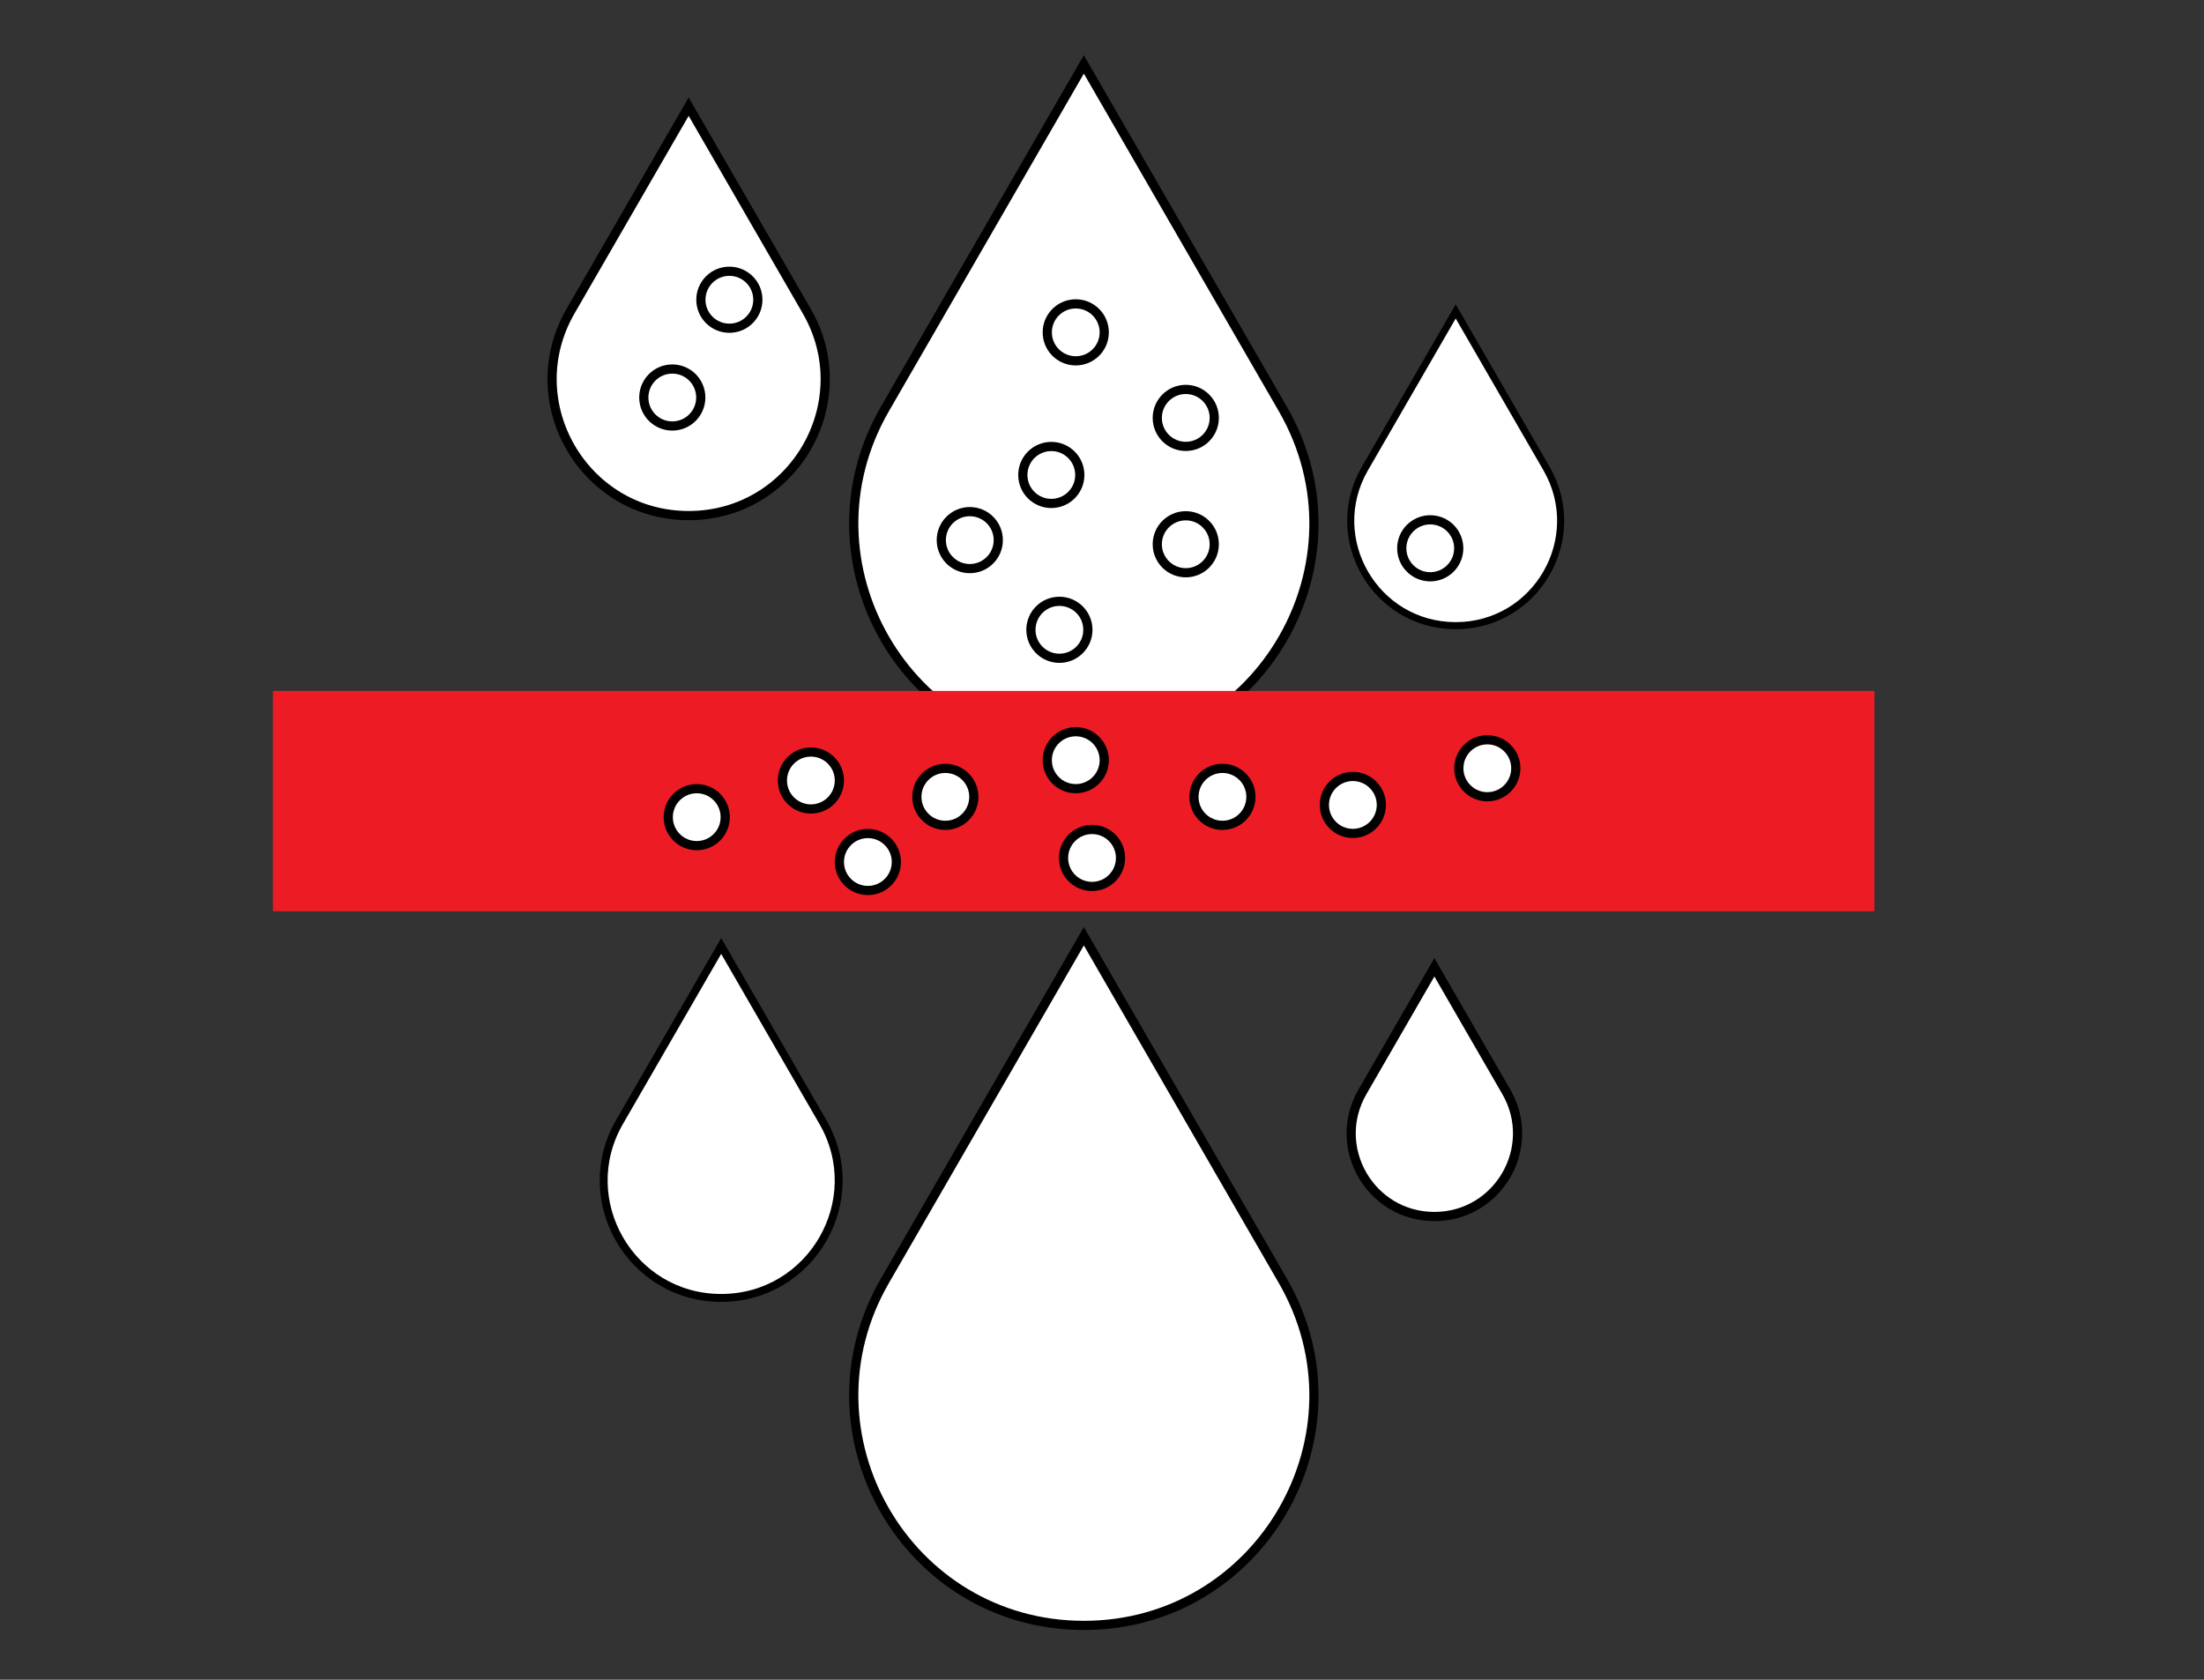
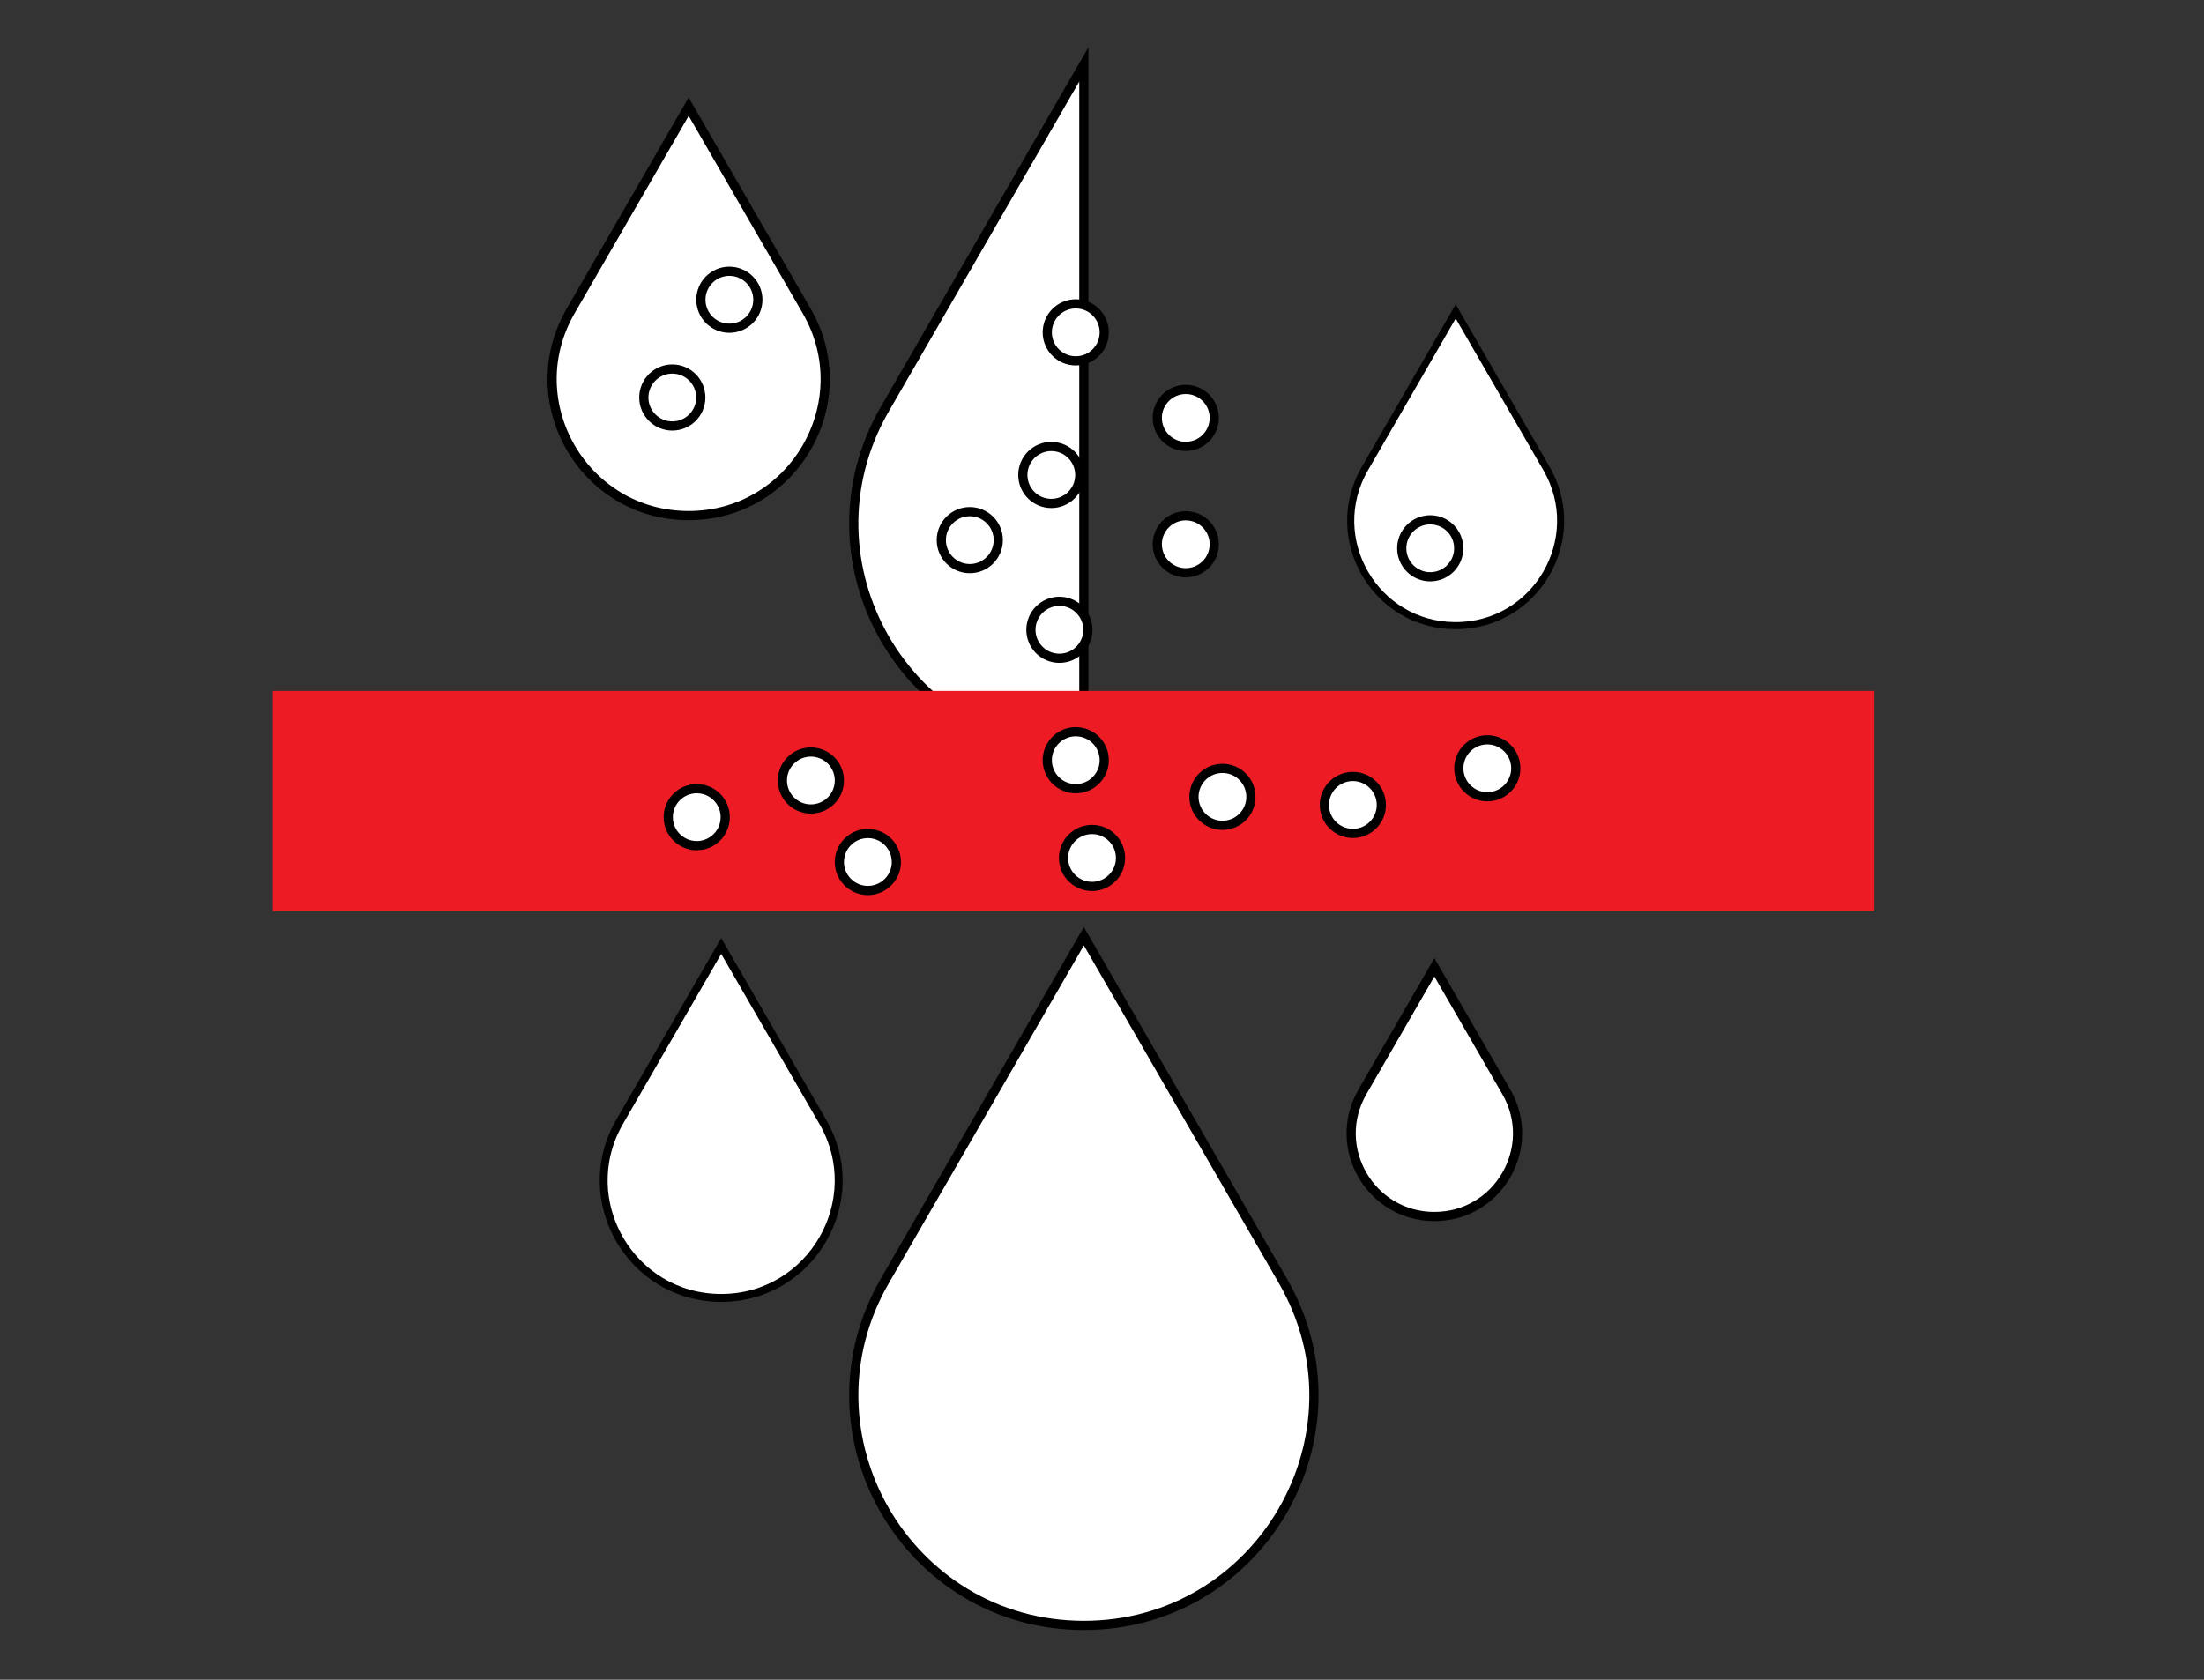
<svg xmlns="http://www.w3.org/2000/svg" id="Layer_1" version="1.1" viewBox="0 0 239.81 182.8">
  <rect x="0" y="0" width="239.81" height="182.8" fill="#333333" stroke="none" />
  <defs>
    <style>
      .st0 {
        fill: #ed1c24;
      }

      .st1, .st2, .st3 {
        fill: #fff;
        stroke: #000;
        stroke-miterlimit: 10;
      }

      .st2 {
        stroke-width: .77px;
      }

      .st3 {
        stroke-width: .86px;
      }
    </style>
  </defs>
  <path class="st1" d="M117.93,101.89l-21.65,37.5c-9.62,16.67,2.41,37.5,21.65,37.5h0c19.24,0,31.27-20.83,21.65-37.5l-21.65-37.5Z" />
-   <path class="st1" d="M117.93,7.01l-21.65,37.5c-9.62,16.67,2.41,37.5,21.65,37.5h0c19.24,0,31.27-20.83,21.65-37.5L117.93,7.01Z" />
+   <path class="st1" d="M117.93,7.01l-21.65,37.5c-9.62,16.67,2.41,37.5,21.65,37.5h0L117.93,7.01Z" />
  <path class="st1" d="M74.93,11.61l-12.85,22.25c-5.71,9.89,1.43,22.25,12.85,22.25h0c11.42,0,18.56-12.36,12.85-22.25l-12.85-22.25Z" />
  <path class="st3" d="M78.47,102.95l-11.06,19.15c-4.91,8.51,1.23,19.15,11.06,19.15h0c9.83,0,15.97-10.64,11.06-19.15l-11.06-19.15Z" />
  <path class="st1" d="M156.07,105.27l-7.83,13.56c-3.48,6.03.87,13.56,7.83,13.56h0c6.96,0,11.31-7.53,7.83-13.56l-7.83-13.56Z" />
  <rect class="st0" x="29.7" y="75.19" width="174.25" height="23.98" />
  <circle class="st1" cx="114.39" cy="51.69" r="3.1" />
  <circle class="st1" cx="117.05" cy="36.17" r="3.1" />
  <circle class="st1" cx="129.02" cy="59.23" r="3.1" />
  <circle class="st1" cx="129.02" cy="45.48" r="3.1" />
  <circle class="st1" cx="105.52" cy="58.78" r="3.1" />
  <circle class="st1" cx="115.27" cy="68.54" r="3.1" />
-   <circle class="st1" cx="102.86" cy="86.72" r="3.1" />
  <circle class="st1" cx="94.43" cy="93.81" r="3.1" />
  <circle class="st1" cx="79.36" cy="32.62" r="3.1" />
  <circle class="st1" cx="73.15" cy="43.26" r="3.1" />
  <path class="st2" d="M158.39,33.89l-9.88,17.1c-4.39,7.6,1.1,17.1,9.88,17.1h0c8.78,0,14.26-9.5,9.88-17.1l-9.88-17.1Z" />
  <circle class="st1" cx="155.62" cy="59.67" r="3.1" />
  <circle class="st1" cx="88.23" cy="84.94" r="3.1" />
  <circle class="st1" cx="75.81" cy="88.93" r="3.1" />
  <circle class="st1" cx="133.01" cy="86.72" r="3.1" />
  <circle class="st1" cx="147.2" cy="87.6" r="3.1" />
  <circle class="st1" cx="161.83" cy="83.61" r="3.1" />
  <circle class="st1" cx="117.05" cy="82.73" r="3.1" />
  <circle class="st1" cx="118.82" cy="93.37" r="3.1" />
</svg>